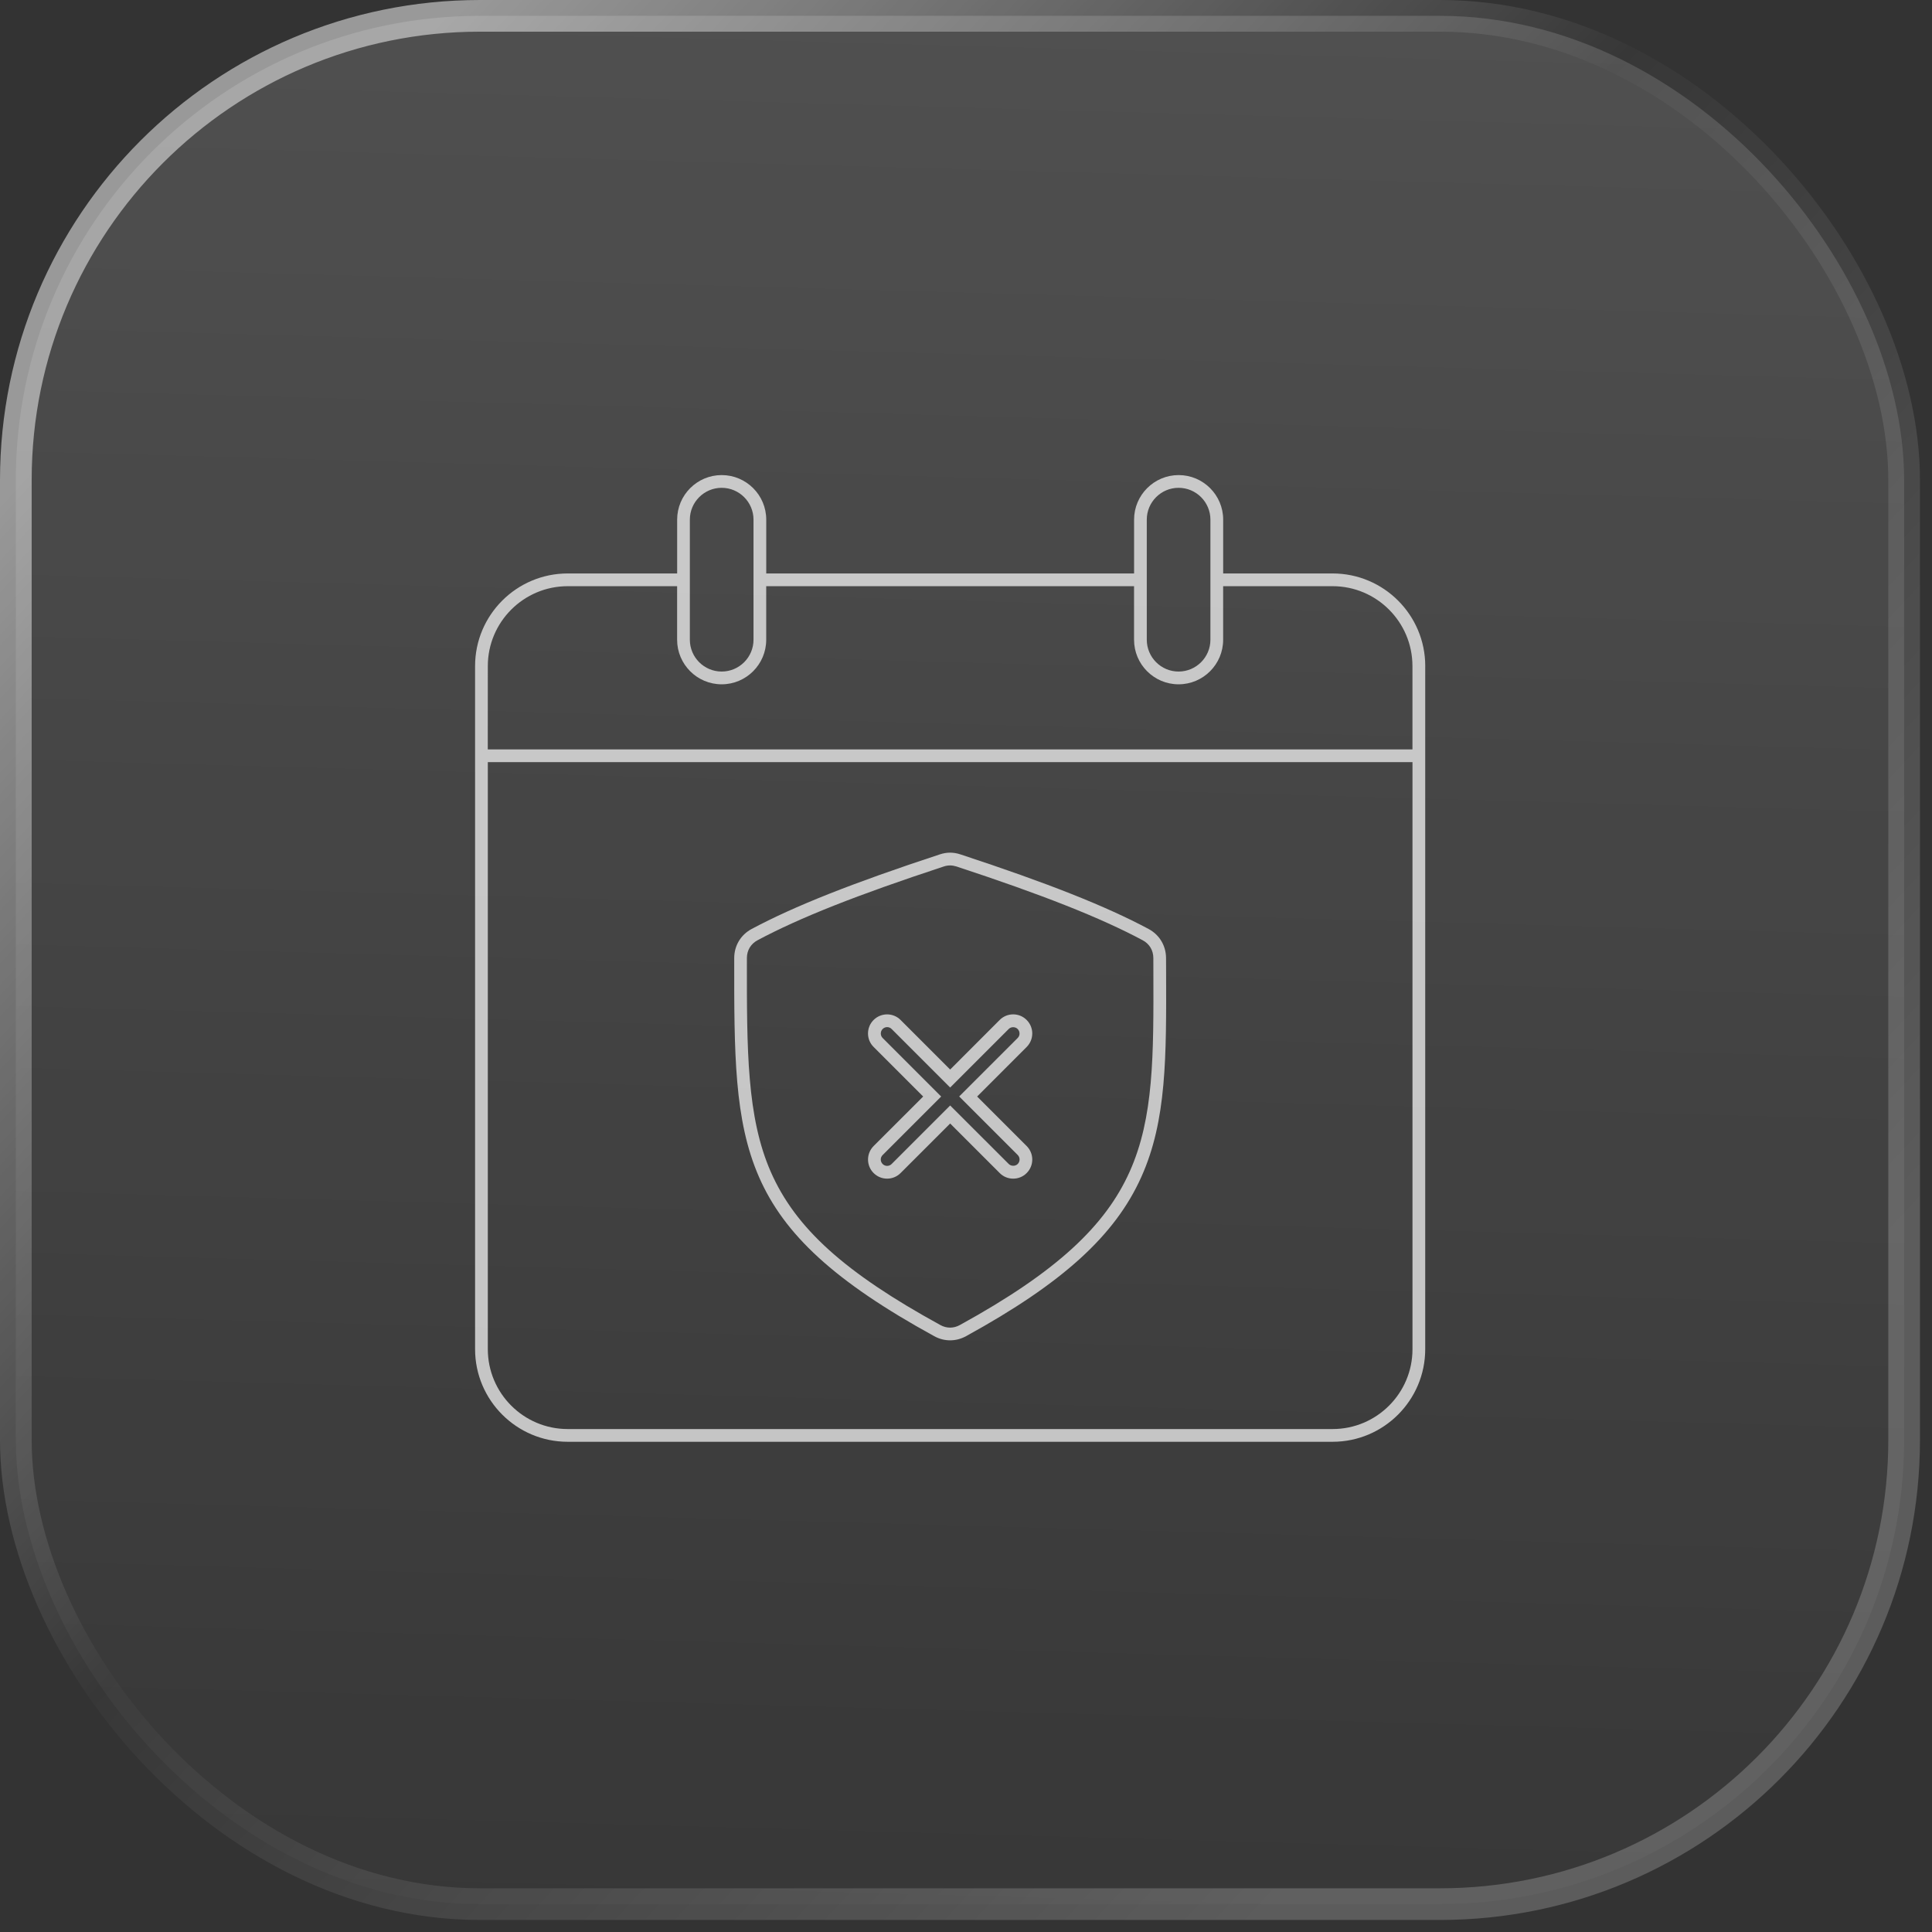
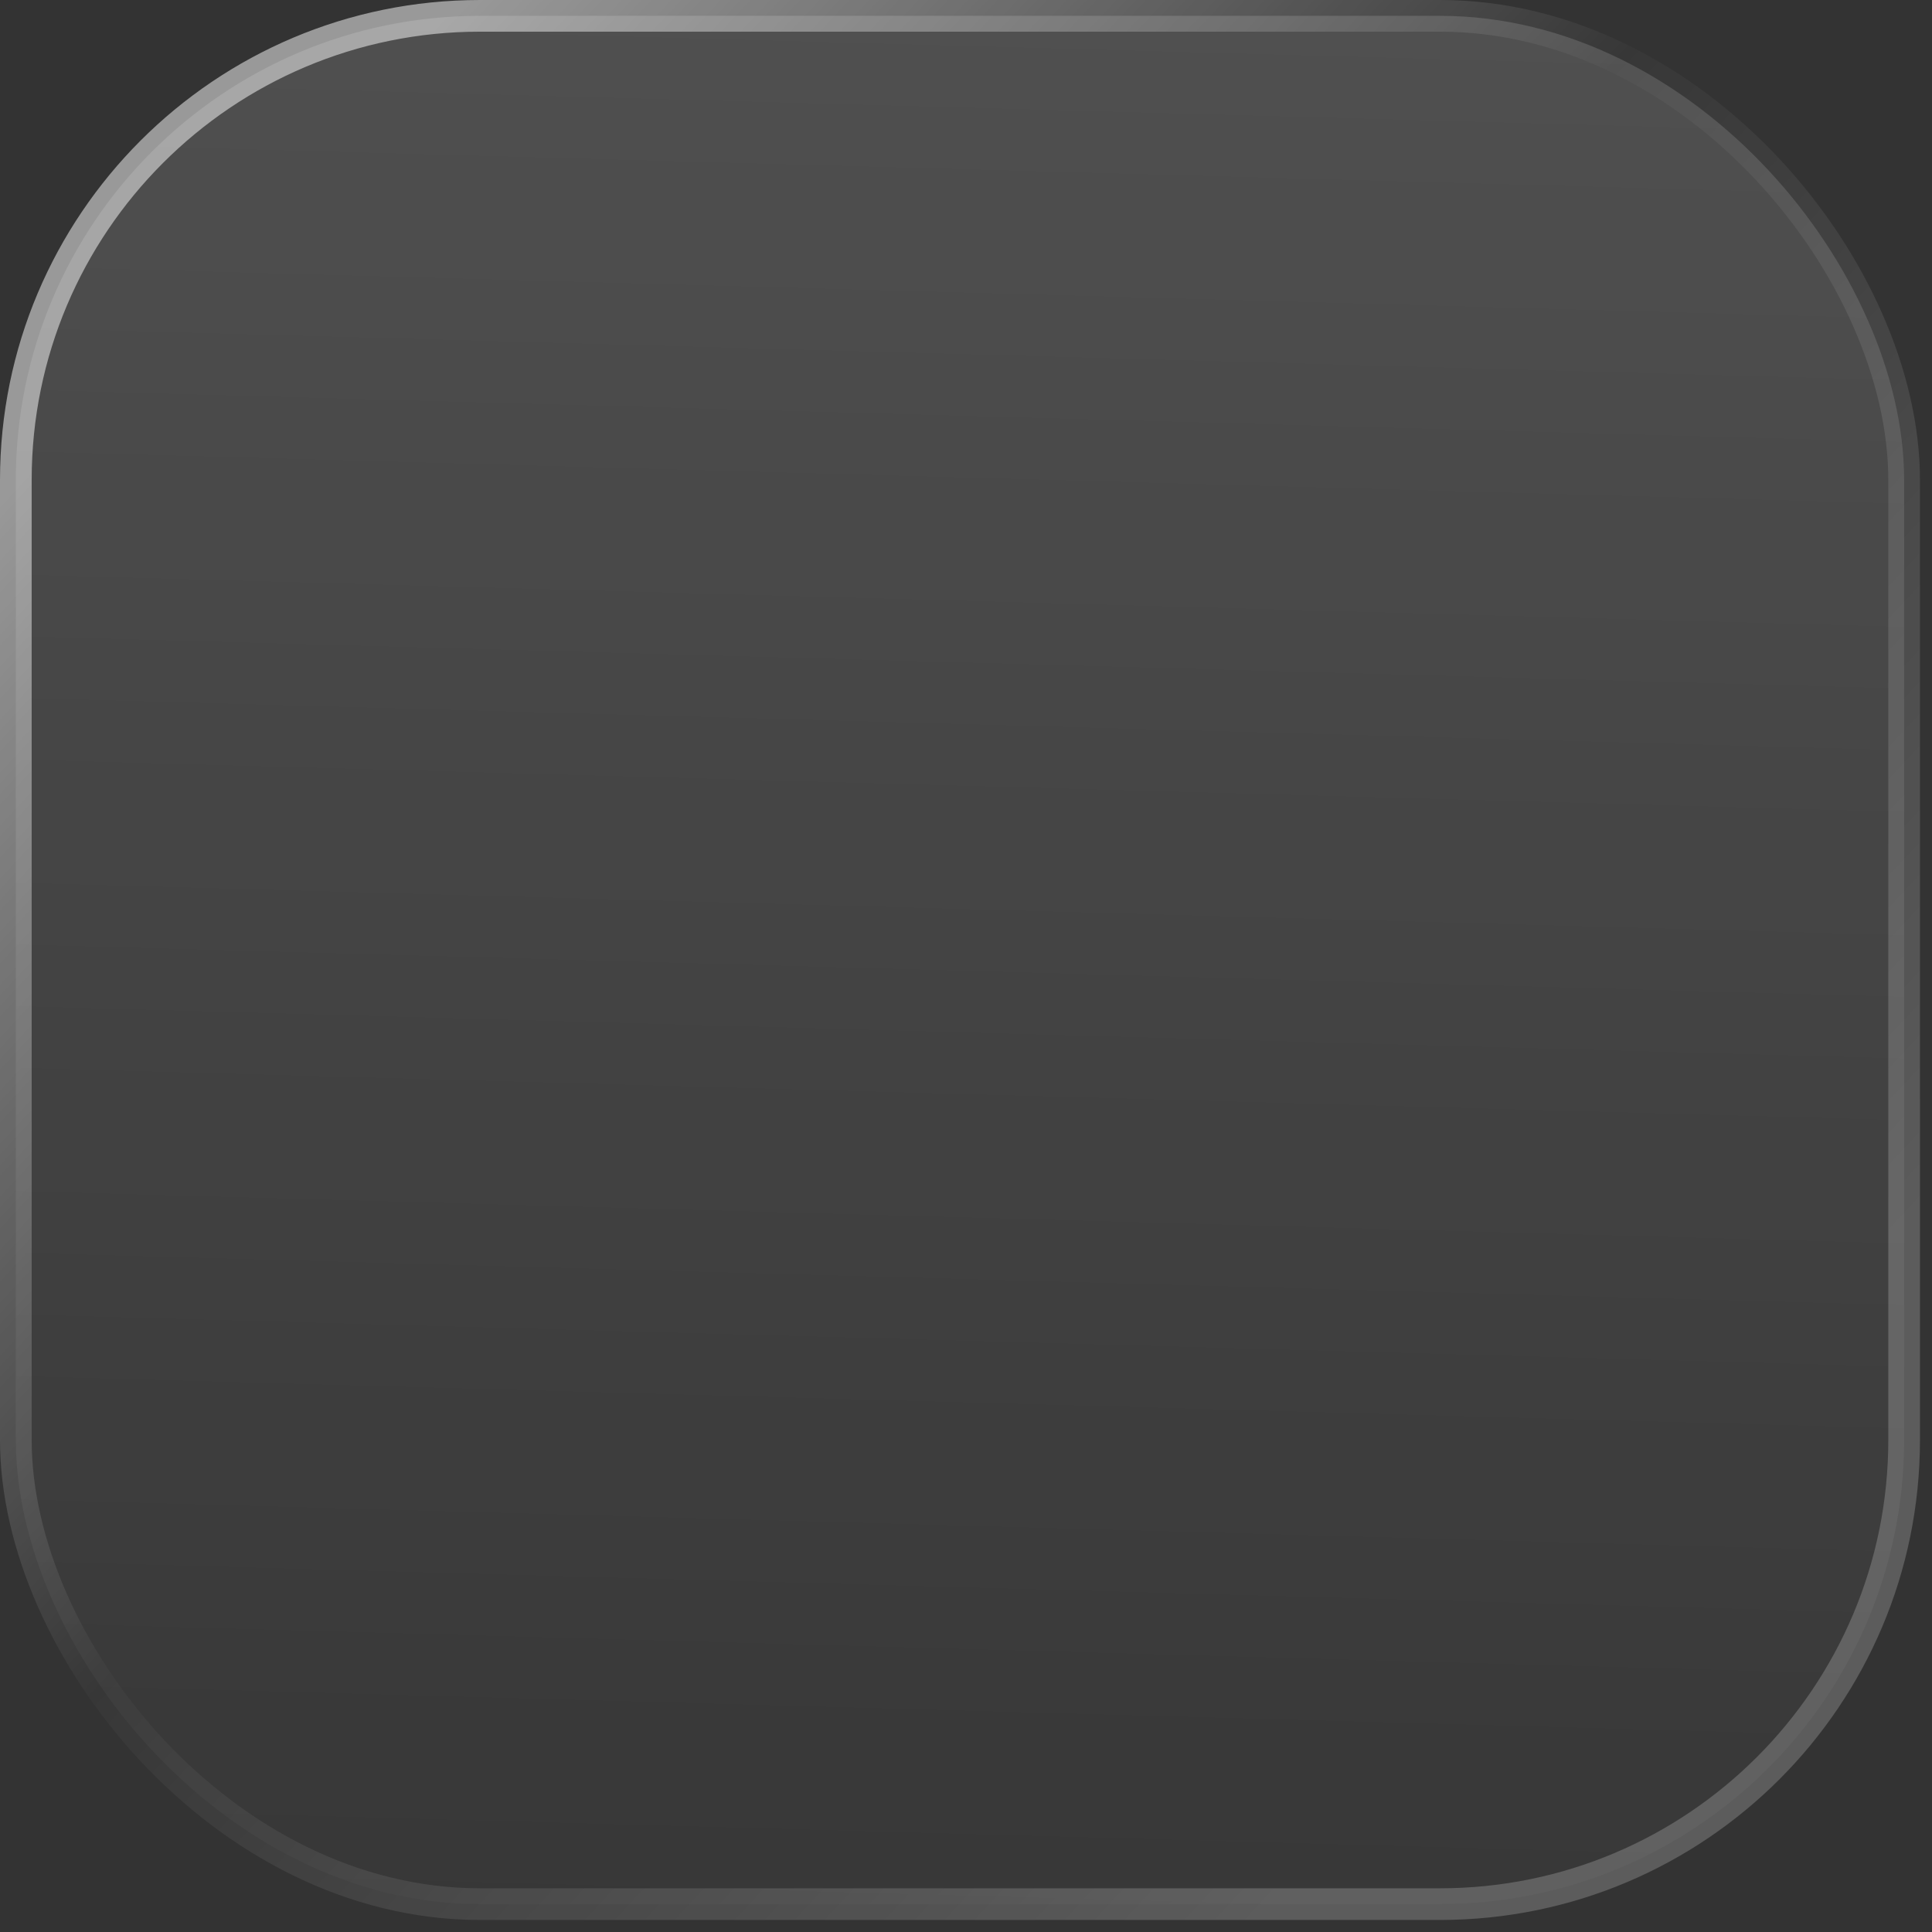
<svg xmlns="http://www.w3.org/2000/svg" width="61" height="61" viewBox="0 0 61 61" fill="none">
  <rect x="0" y="0" width="61" height="61" fill="#333333" stroke="none" />
  <rect x="0.5" y="0.5" width="59.62" height="59.62" rx="14.655" fill="url(#paint0_linear_1291_132409)" fill-opacity="0.2" stroke="url(#paint1_linear_1291_132409)" />
-   <path d="M36.816 30.248C36.814 29.858 36.608 29.515 36.265 29.331C34.916 28.61 33.084 27.884 30.324 26.976C30.105 26.903 29.892 26.903 29.673 26.976C26.913 27.884 25.081 28.61 23.732 29.331C23.388 29.515 23.182 29.859 23.182 30.249V30.257C23.177 36.243 23.175 38.721 29.497 42.188C29.656 42.276 29.828 42.319 29.998 42.319C30.17 42.319 30.341 42.276 30.501 42.188C33.556 40.511 35.213 39.003 36.04 37.151C36.834 35.375 36.827 33.393 36.818 30.65L36.816 30.248ZM30.306 41.836C30.108 41.945 29.888 41.945 29.69 41.836C26.666 40.178 25.117 38.778 24.337 37.001C23.578 35.269 23.579 33.167 23.582 30.258V30.25C23.582 30.006 23.705 29.8 23.92 29.686C25.248 28.976 27.061 28.259 29.798 27.358C29.866 27.335 29.932 27.325 29.999 27.325C30.065 27.325 30.131 27.337 30.2 27.358C32.937 28.259 34.749 28.977 36.077 29.686C36.292 29.8 36.415 30.006 36.415 30.249L36.416 30.651C36.433 36.017 36.441 38.467 30.306 41.836ZM45 21.03C45 19.417 43.689 18.106 42.076 18.106H38.62V16.407C38.62 15.631 37.99 15 37.214 15C36.438 15 35.807 15.631 35.807 16.407V18.106H24.193V16.407C24.193 15.631 23.562 15 22.786 15C22.01 15 21.38 15.631 21.38 16.407V18.106H17.924C16.311 18.106 15 19.417 15 21.03V42.598C15 44.21 16.311 45.522 17.924 45.522H42.075C43.688 45.522 44.999 44.21 44.999 42.598V21.03H45ZM36.208 16.407C36.208 15.852 36.659 15.402 37.212 15.402C37.767 15.402 38.217 15.854 38.217 16.407V20.198C38.217 20.753 37.766 21.203 37.212 21.203C36.658 21.203 36.208 20.752 36.208 20.198V16.407ZM21.781 16.407C21.781 15.852 22.233 15.402 22.786 15.402C23.34 15.402 23.791 15.854 23.791 16.407V20.198C23.791 20.753 23.339 21.203 22.786 21.203C22.231 21.203 21.781 20.752 21.781 20.198V16.407ZM15.402 21.03C15.402 19.638 16.534 18.508 17.924 18.508H21.379V20.199C21.379 20.975 22.01 21.606 22.786 21.606C23.561 21.606 24.192 20.975 24.192 20.199V18.508H35.806V20.199C35.806 20.975 36.436 21.606 37.212 21.606C37.988 21.606 38.619 20.975 38.619 20.199V18.508H42.074C43.466 18.508 44.596 19.64 44.596 21.03V23.661H15.401L15.402 21.03ZM42.076 45.12H17.924C16.532 45.12 15.402 43.988 15.402 42.598V24.063H44.597V42.598C44.598 43.989 43.466 45.12 42.076 45.12ZM32.592 32.63C32.592 32.47 32.529 32.319 32.415 32.204C32.302 32.09 32.149 32.027 31.989 32.027C31.829 32.027 31.677 32.09 31.563 32.204L30 33.769L28.435 32.204C28.2 31.969 27.819 31.969 27.583 32.204C27.469 32.317 27.406 32.469 27.406 32.63C27.406 32.792 27.469 32.942 27.583 33.056L29.148 34.621L27.583 36.185C27.348 36.42 27.348 36.802 27.583 37.037C27.819 37.273 28.2 37.273 28.435 37.037L30 35.473L31.564 37.037C31.677 37.152 31.83 37.214 31.99 37.214C32.15 37.214 32.302 37.152 32.416 37.037C32.651 36.802 32.651 36.42 32.416 36.185L30.852 34.621L32.416 33.056C32.529 32.942 32.592 32.791 32.592 32.63ZM32.133 32.772L30.285 34.619L32.133 36.467C32.211 36.546 32.211 36.673 32.133 36.751C32.057 36.827 31.925 36.826 31.849 36.751L30 34.904L28.152 36.752C28.073 36.831 27.946 36.831 27.868 36.752C27.789 36.673 27.789 36.546 27.868 36.469L29.716 34.621L27.868 32.773C27.83 32.735 27.81 32.685 27.81 32.632C27.81 32.578 27.83 32.527 27.868 32.489C27.947 32.41 28.074 32.41 28.152 32.489L30 34.337L31.848 32.489C31.923 32.413 32.055 32.413 32.131 32.489C32.169 32.527 32.19 32.578 32.19 32.632C32.191 32.684 32.169 32.735 32.133 32.772Z" fill="white" fill-opacity="0.7" />
  <defs>
    <linearGradient id="paint0_linear_1291_132409" x1="31.963" y1="1.102" x2="30.31" y2="60.62" gradientUnits="userSpaceOnUse">
      <stop stop-color="white" stop-opacity="0.7" />
      <stop offset="1" stop-color="white" stop-opacity="0.1" />
    </linearGradient>
    <linearGradient id="paint1_linear_1291_132409" x1="30.31" y1="-16.802" x2="73.979" y2="23.933" gradientUnits="userSpaceOnUse">
      <stop stop-color="white" stop-opacity="0.5" />
      <stop offset="0.468" stop-color="white" stop-opacity="0.02" />
      <stop offset="1" stop-color="white" stop-opacity="0.2" />
    </linearGradient>
  </defs>
</svg>